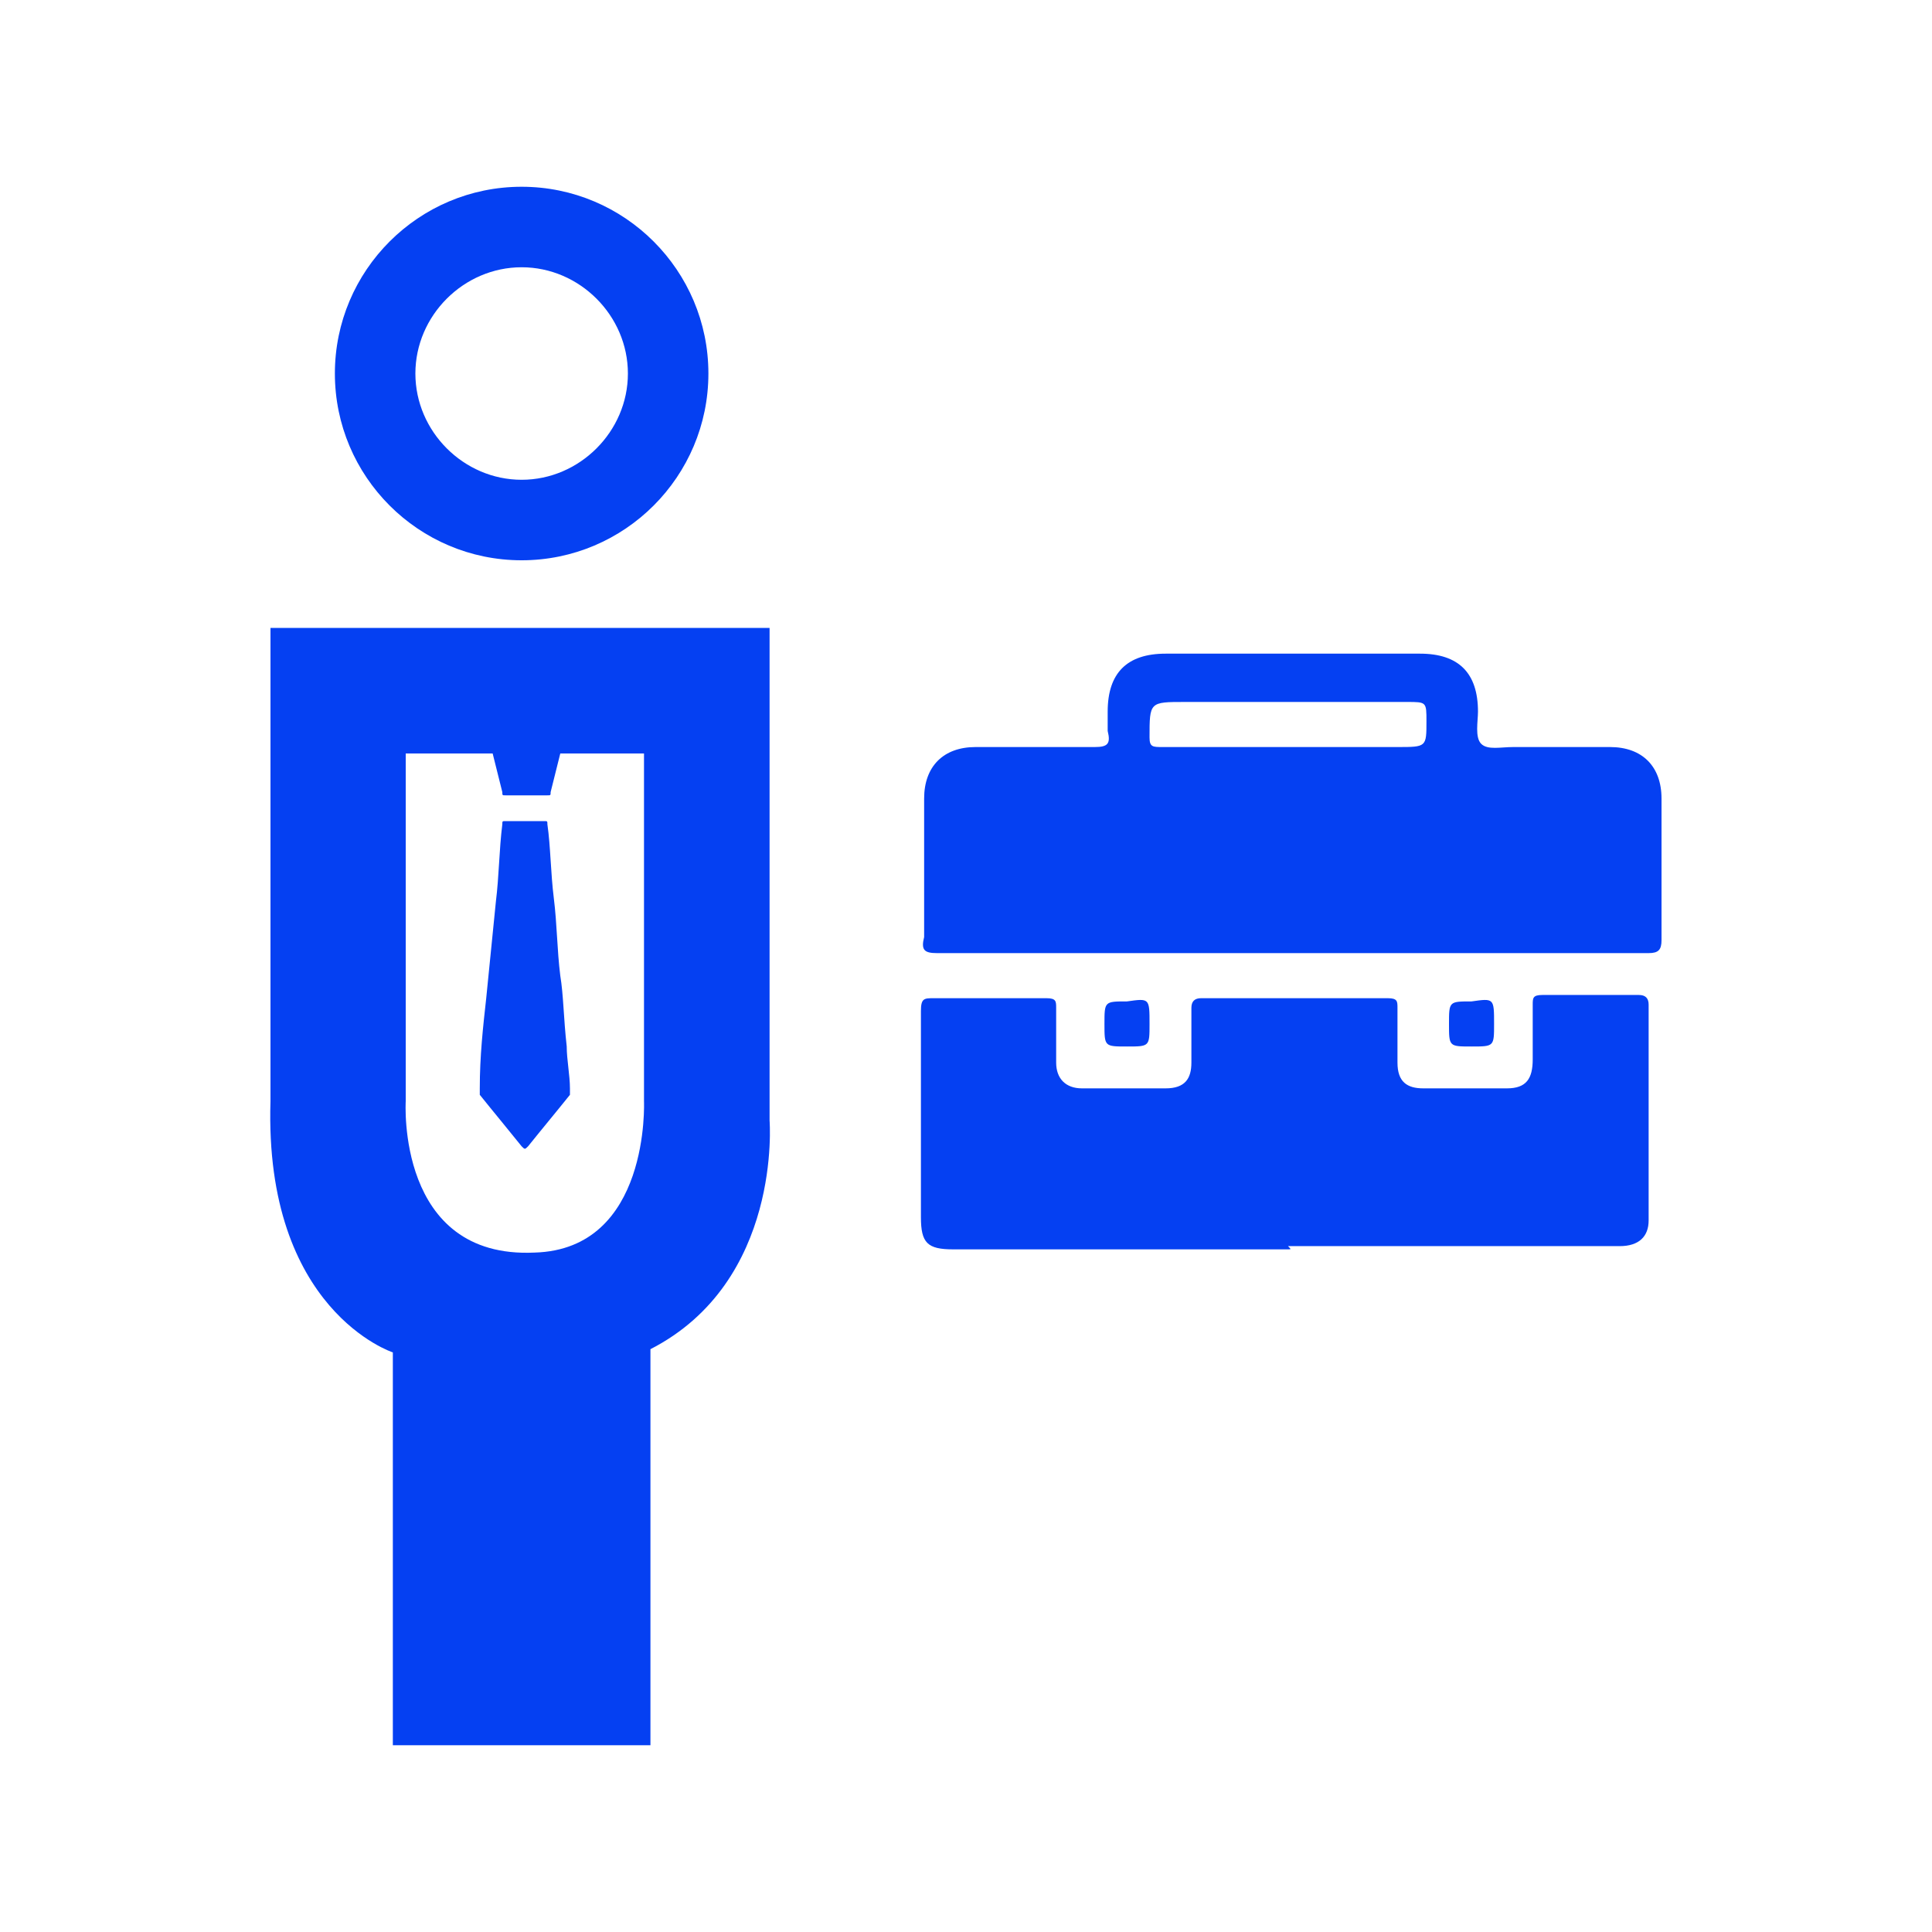
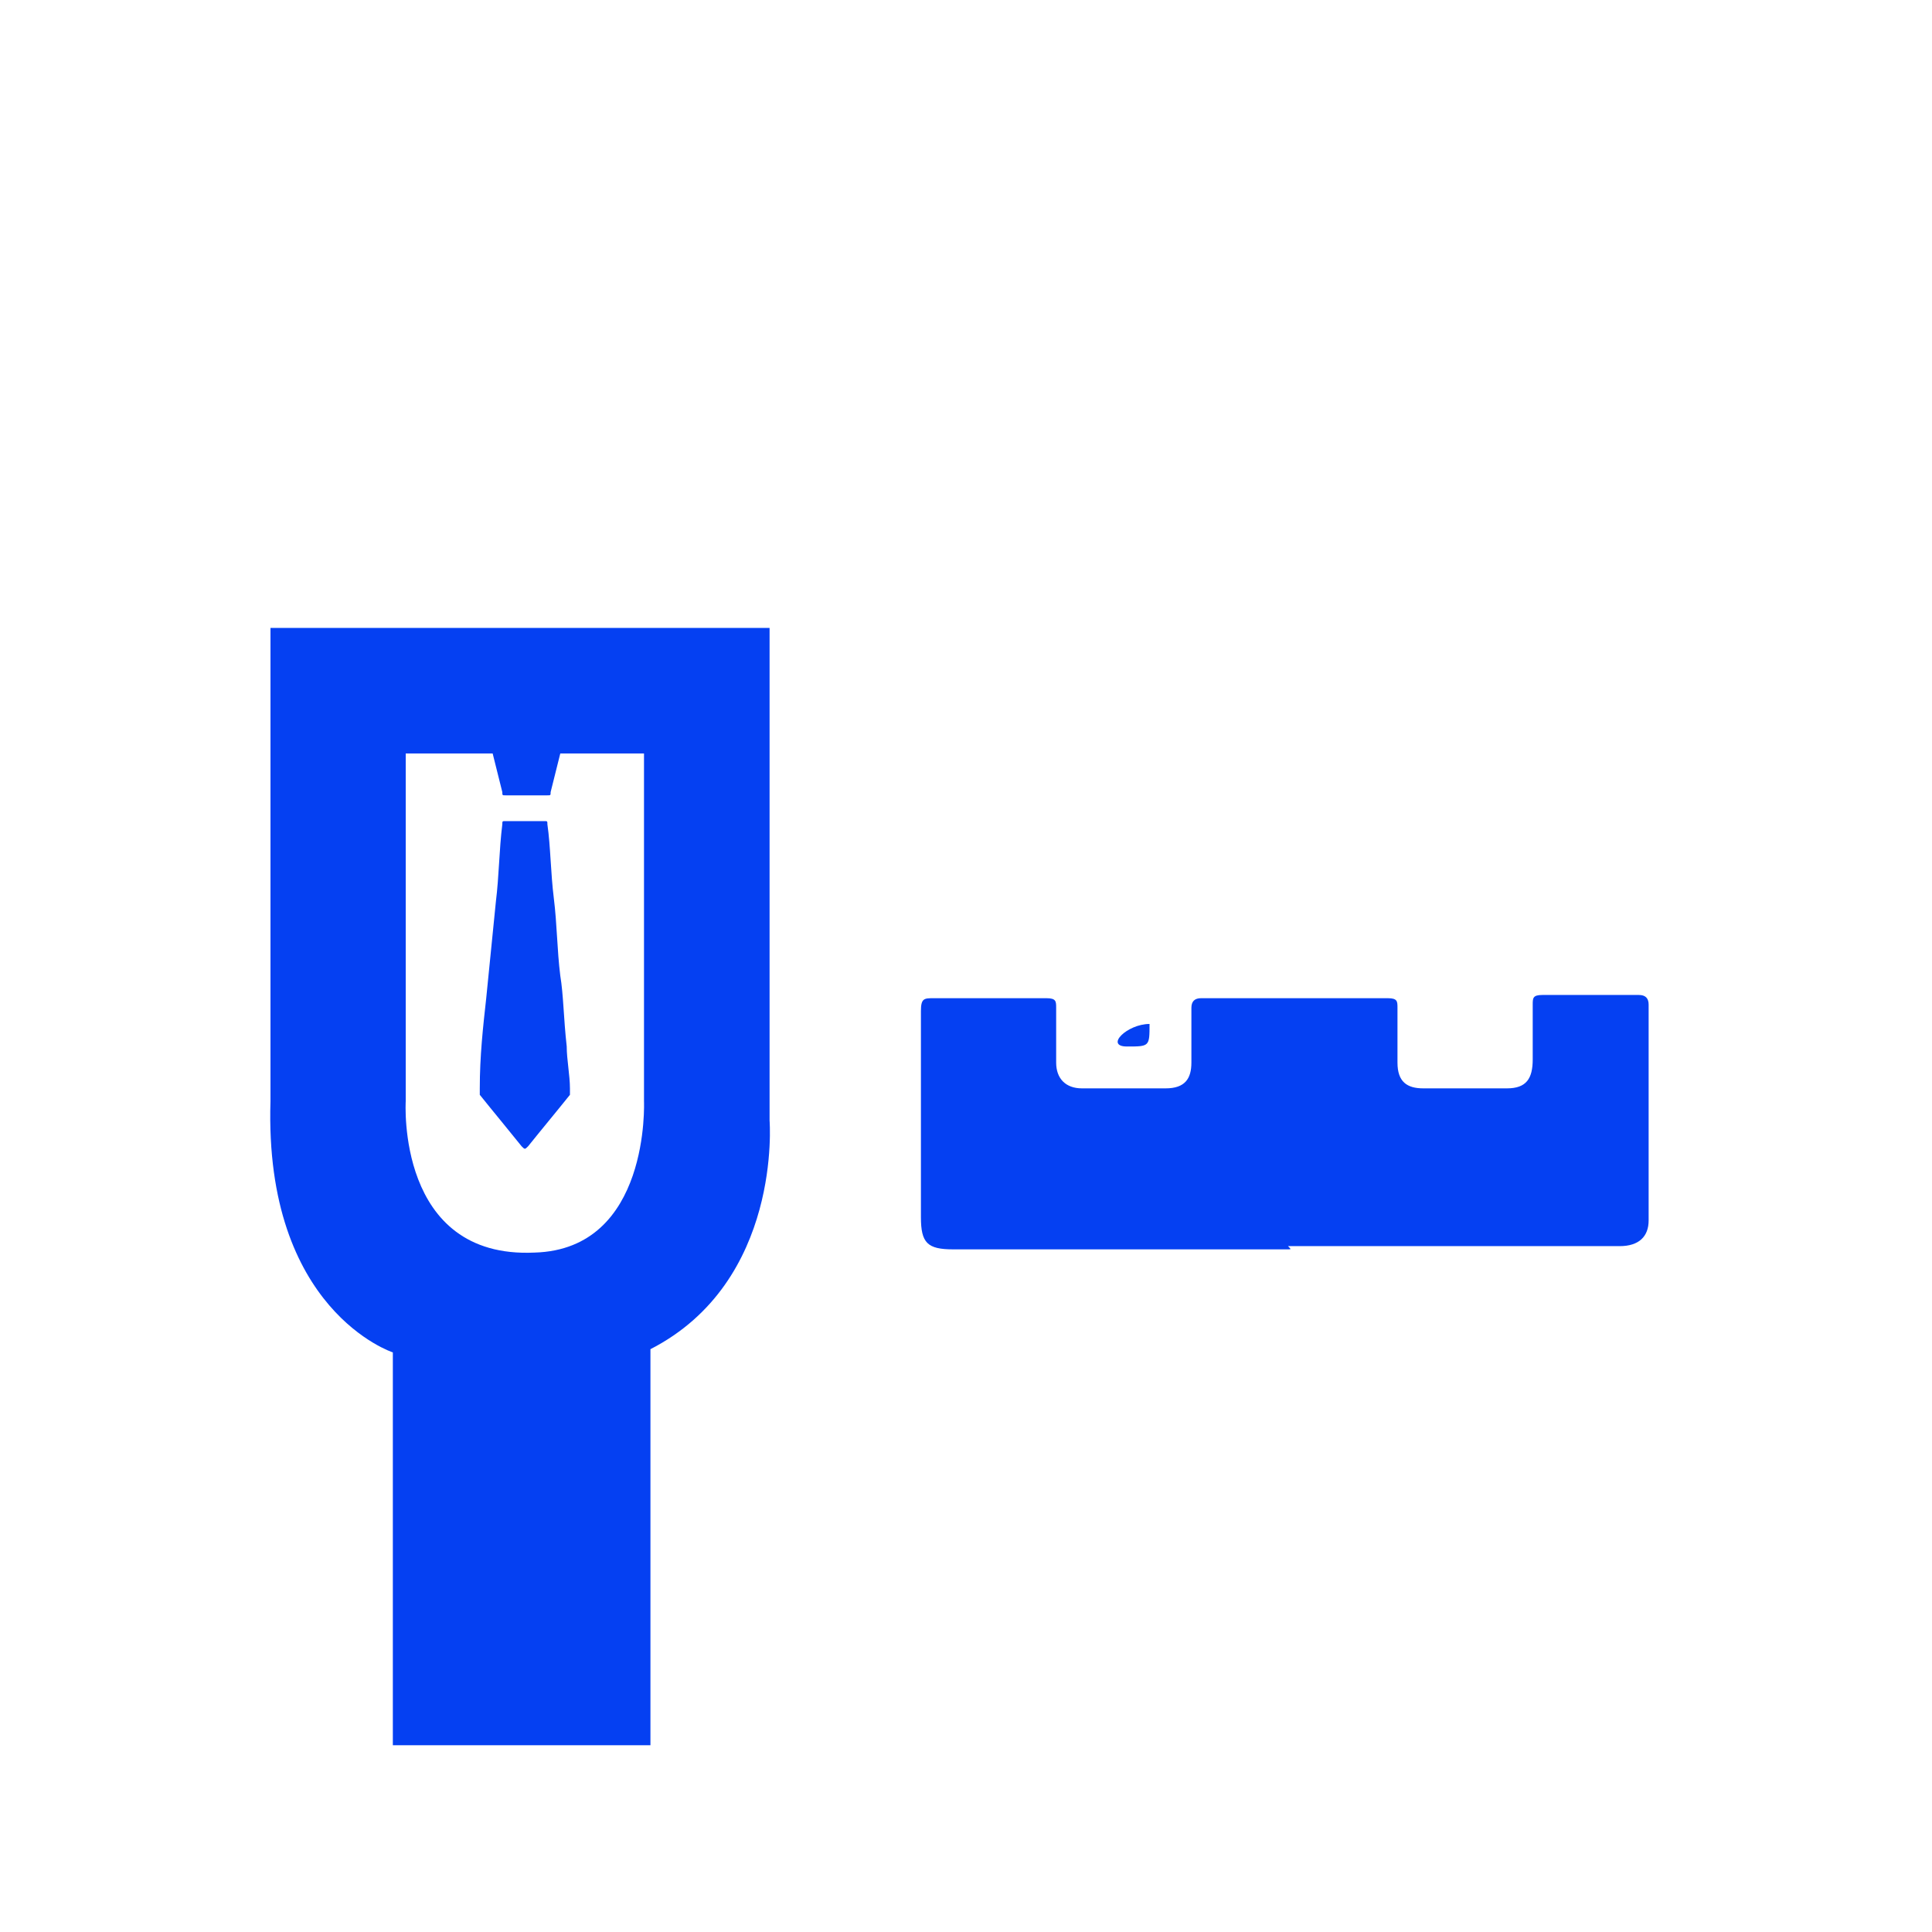
<svg xmlns="http://www.w3.org/2000/svg" id="Слой_1" x="0px" y="0px" viewBox="0 0 60 60" style="enable-background:new 0 0 60 60;" xml:space="preserve">
  <style type="text/css">
	.st0{fill:#0540F2;}
</style>
  <g>
    <path class="st0" d="M40,38.8c-3.5,0-6.9,0-10.4,0c-0.8,0-1-0.2-1-1c0-2.1,0-4.3,0-6.4c0-0.4,0.1-0.4,0.4-0.4c1.2,0,2.3,0,3.5,0   c0.3,0,0.3,0.1,0.3,0.3c0,0.6,0,1.1,0,1.7c0,0.5,0.3,0.8,0.8,0.8c0.9,0,1.7,0,2.6,0c0.6,0,0.8-0.3,0.8-0.8c0-0.6,0-1.2,0-1.7   c0-0.2,0.1-0.3,0.3-0.3c1.9,0,3.9,0,5.8,0c0.3,0,0.3,0.1,0.3,0.3c0,0.6,0,1.1,0,1.7c0,0.6,0.3,0.8,0.8,0.8c0.9,0,1.7,0,2.6,0   c0.6,0,0.8-0.3,0.8-0.9c0-0.6,0-1.1,0-1.7c0-0.2,0-0.3,0.3-0.3c1,0,2,0,3,0c0.2,0,0.3,0.1,0.3,0.3c0,2.2,0,4.5,0,6.7   c0,0.5-0.3,0.8-0.9,0.8c-3.4,0-6.9,0-10.3,0C40.1,38.8,40.1,38.8,40,38.8z" />
    <g>
-       <path class="st0" d="M16.2,8.3c1.8,0,3.3,1.5,3.3,3.3s-1.5,3.3-3.3,3.3s-3.3-1.5-3.3-3.3S14.4,8.3,16.2,8.3 M16.2,5.8    c-3.2,0-5.8,2.6-5.8,5.8s2.6,5.8,5.8,5.8s5.8-2.6,5.8-5.8S19.4,5.8,16.2,5.8L16.2,5.8z" />
-     </g>
+       </g>
    <g>
      <path class="st0" d="M23.9,34.8V19.5H8.4v14.7c-0.2,6.5,3.8,7.8,3.8,7.8v12.2h8V41.9C24.3,39.8,23.9,34.8,23.9,34.8z M16.6,38.9    c-4.3,0.2-4-4.7-4-4.7V23.4h2.7c0.1,0.4,0.2,0.8,0.3,1.2c0,0.1,0,0.1,0.1,0.1c0.4,0,0.9,0,1.3,0c0.1,0,0.1,0,0.1-0.1    c0.1-0.4,0.2-0.8,0.3-1.2H20v10.8C20,34.2,20.2,38.8,16.6,38.9z" />
      <path class="st0" d="M17.4,30.3c-0.1-0.8-0.1-1.6-0.2-2.4s-0.1-1.6-0.2-2.3c0-0.1,0-0.1-0.1-0.1c-0.2,0-0.4,0-0.6,0s-0.4,0-0.6,0    c-0.1,0-0.1,0-0.1,0.1c-0.1,0.8-0.1,1.6-0.2,2.4c-0.1,1-0.2,2-0.3,3c-0.1,0.9-0.2,1.8-0.2,2.8c0,0.1,0,0.1,0,0.2    c0.4,0.5,0.9,1.1,1.3,1.6c0.1,0.1,0.1,0.1,0.2,0c0.4-0.5,0.9-1.1,1.3-1.6c0-0.1,0-0.1,0-0.2c0-0.4-0.1-0.9-0.1-1.3    C17.5,31.6,17.5,30.9,17.4,30.3z" />
    </g>
-     <path class="st0" d="M35.7,31.8c0,0.7,0,0.7-0.7,0.7s-0.7,0-0.7-0.7s0-0.7,0.7-0.7C35.7,31,35.7,31,35.7,31.8z" />
-     <path class="st0" d="M46.4,31.8c0,0.7,0,0.7-0.7,0.7s-0.7,0-0.7-0.7s0-0.7,0.7-0.7C46.4,31,46.4,31,46.4,31.8z" />
-     <path class="st0" d="M50,23.2c-1,0-2,0-3,0c-0.4,0-0.8,0.1-1-0.1c-0.2-0.2-0.1-0.7-0.1-1c0-1.2-0.6-1.8-1.8-1.8c-0.6,0-1.1,0-1.6,0   c-2.1,0-4.2,0-6.3,0c-1.2,0-1.8,0.6-1.8,1.8c0,0.2,0,0.4,0,0.6c0.1,0.4,0,0.5-0.4,0.5c-1.2,0-2.5,0-3.7,0c-1,0-1.6,0.6-1.6,1.6   c0,1.4,0,2.9,0,4.3c-0.1,0.4,0,0.5,0.4,0.5c3.6,0,7.3,0,10.9,0c3.7,0,7.3,0,11.2,0c0.3,0,0.4-0.1,0.4-0.4c0-1.5,0-2.9,0-4.4   C51.6,23.8,51,23.2,50,23.2z M43.4,23.2c-1.1,0-2.3,0-3.4,0c-1.3,0-2.6,0-3.9,0c-0.3,0-0.4,0-0.4-0.3c0-1.1,0-1.1,1.1-1.1   c2.3,0,4.6,0,6.9,0c0.6,0,0.6,0,0.6,0.6C44.3,23.2,44.3,23.2,43.4,23.2z" />
+     <path class="st0" d="M35.7,31.8c0,0.7,0,0.7-0.7,0.7s0-0.7,0.7-0.7C35.7,31,35.7,31,35.7,31.8z" />
  </g>
</svg>